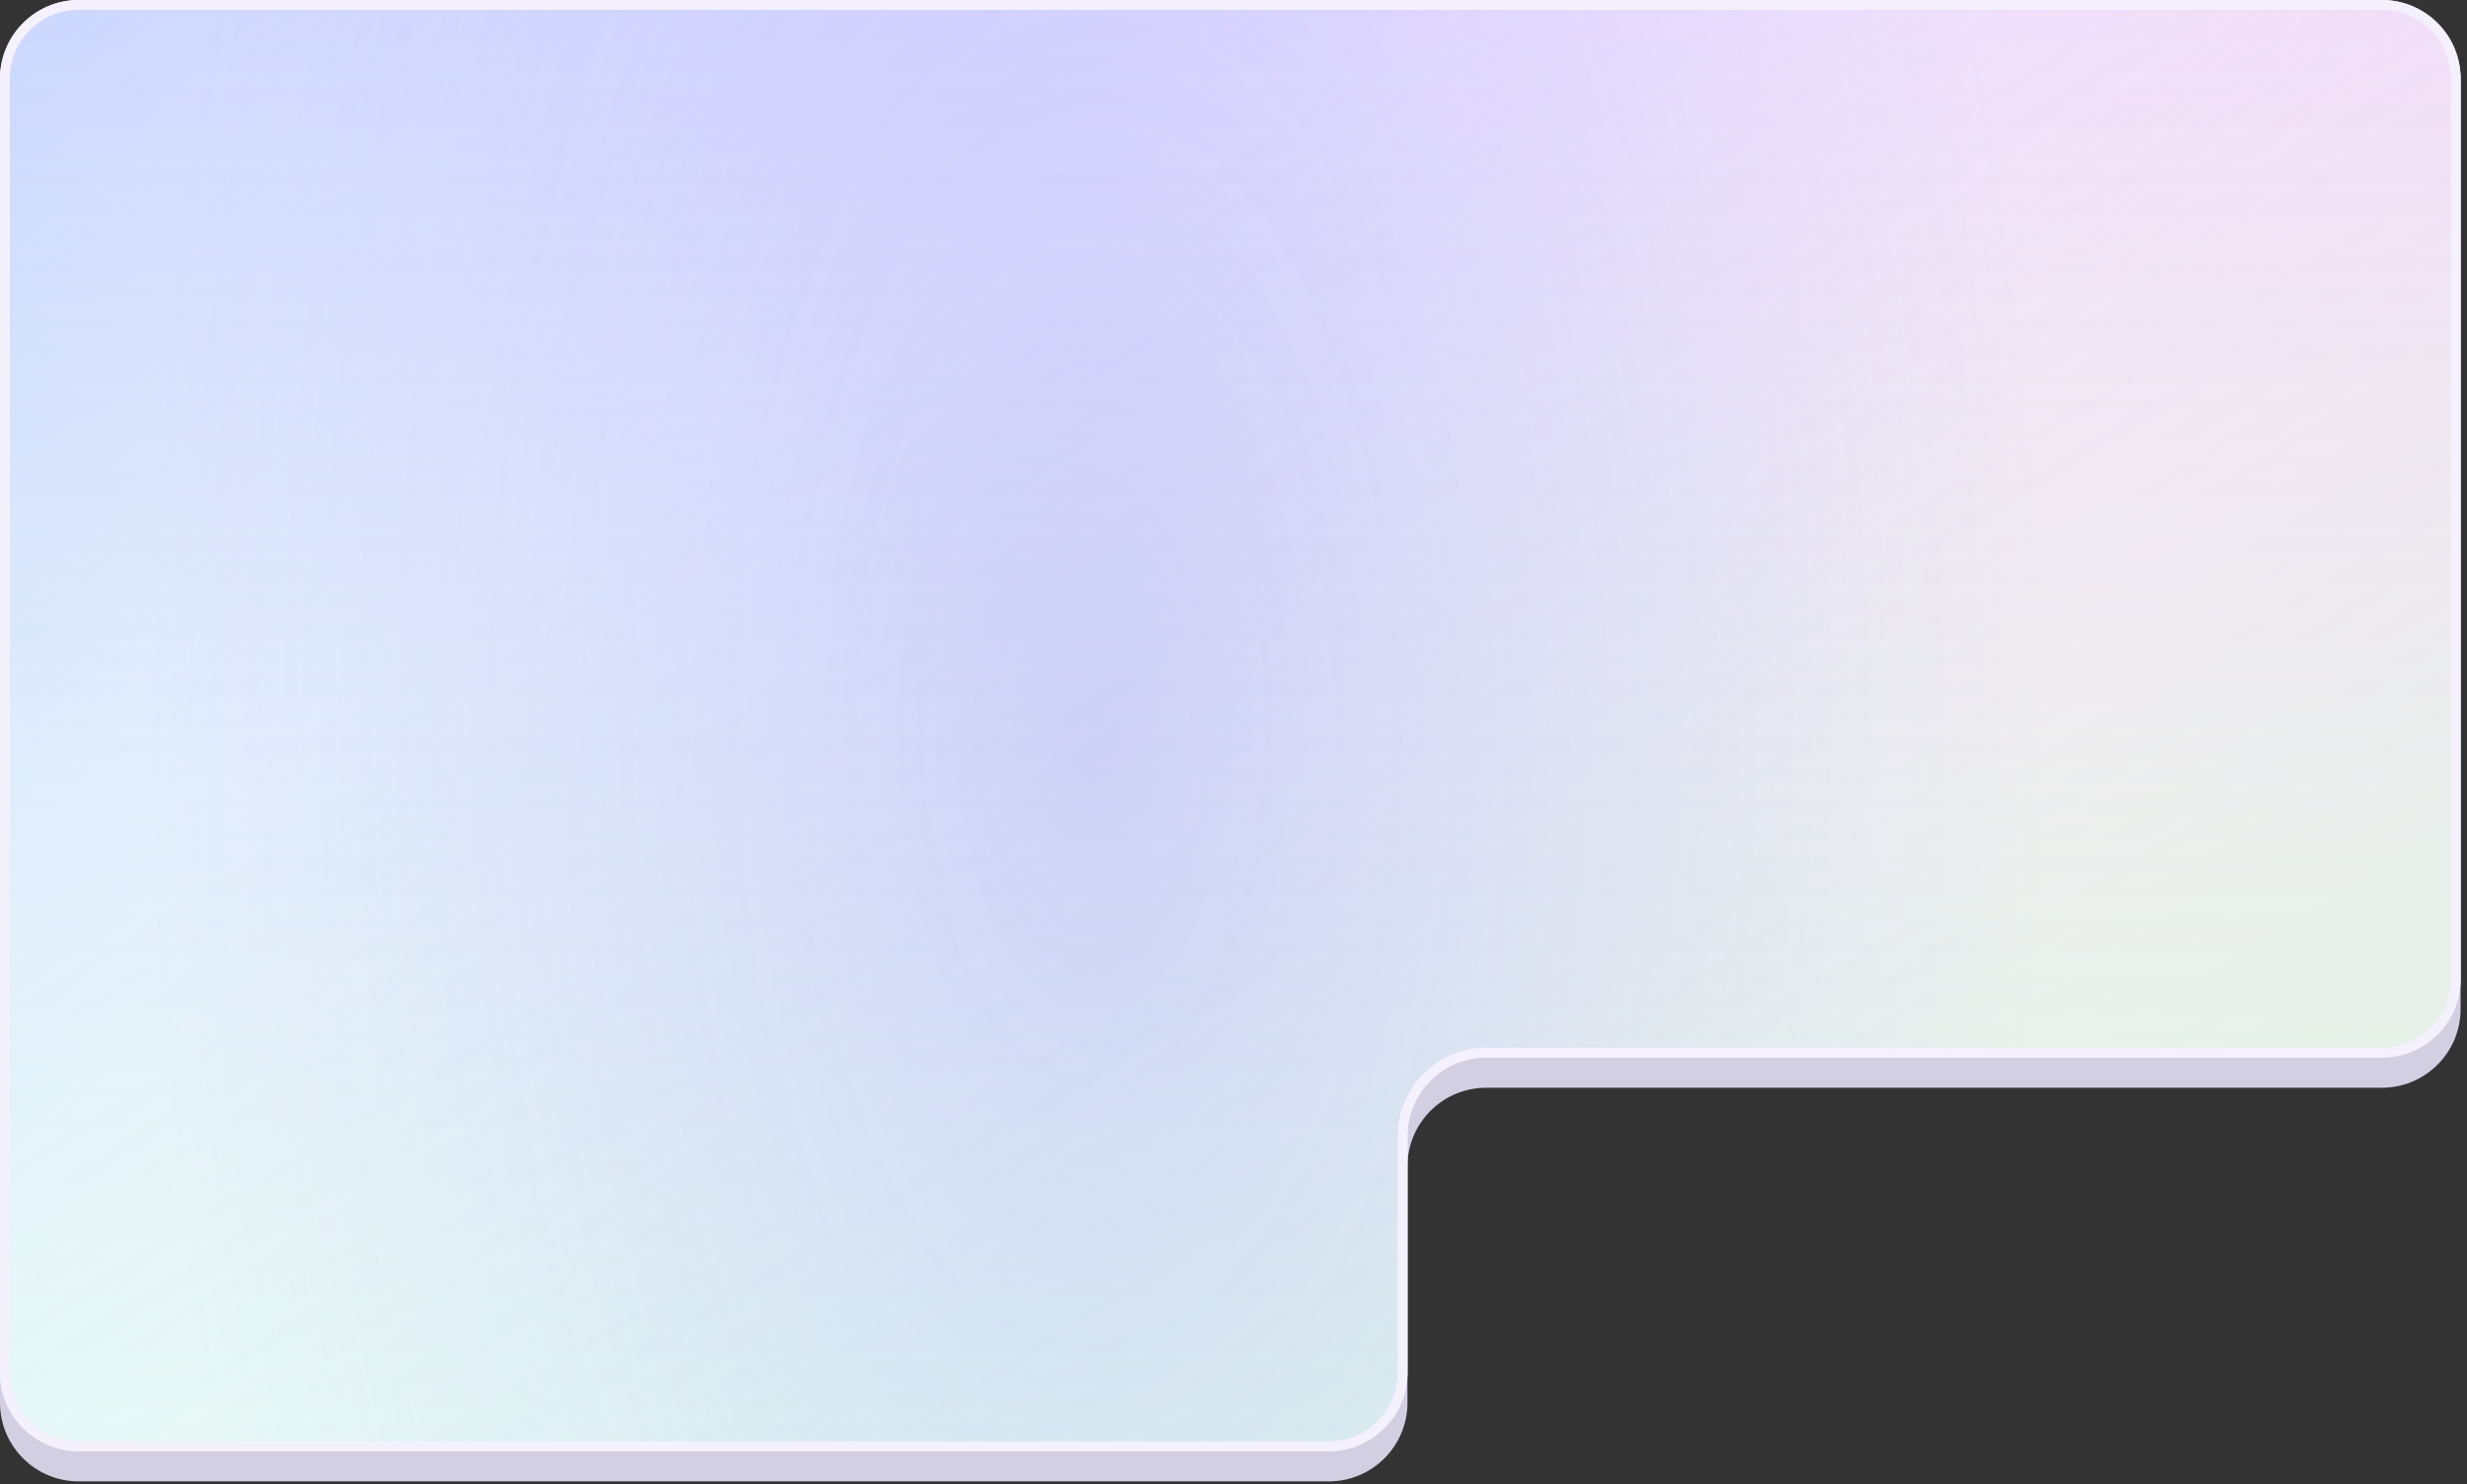
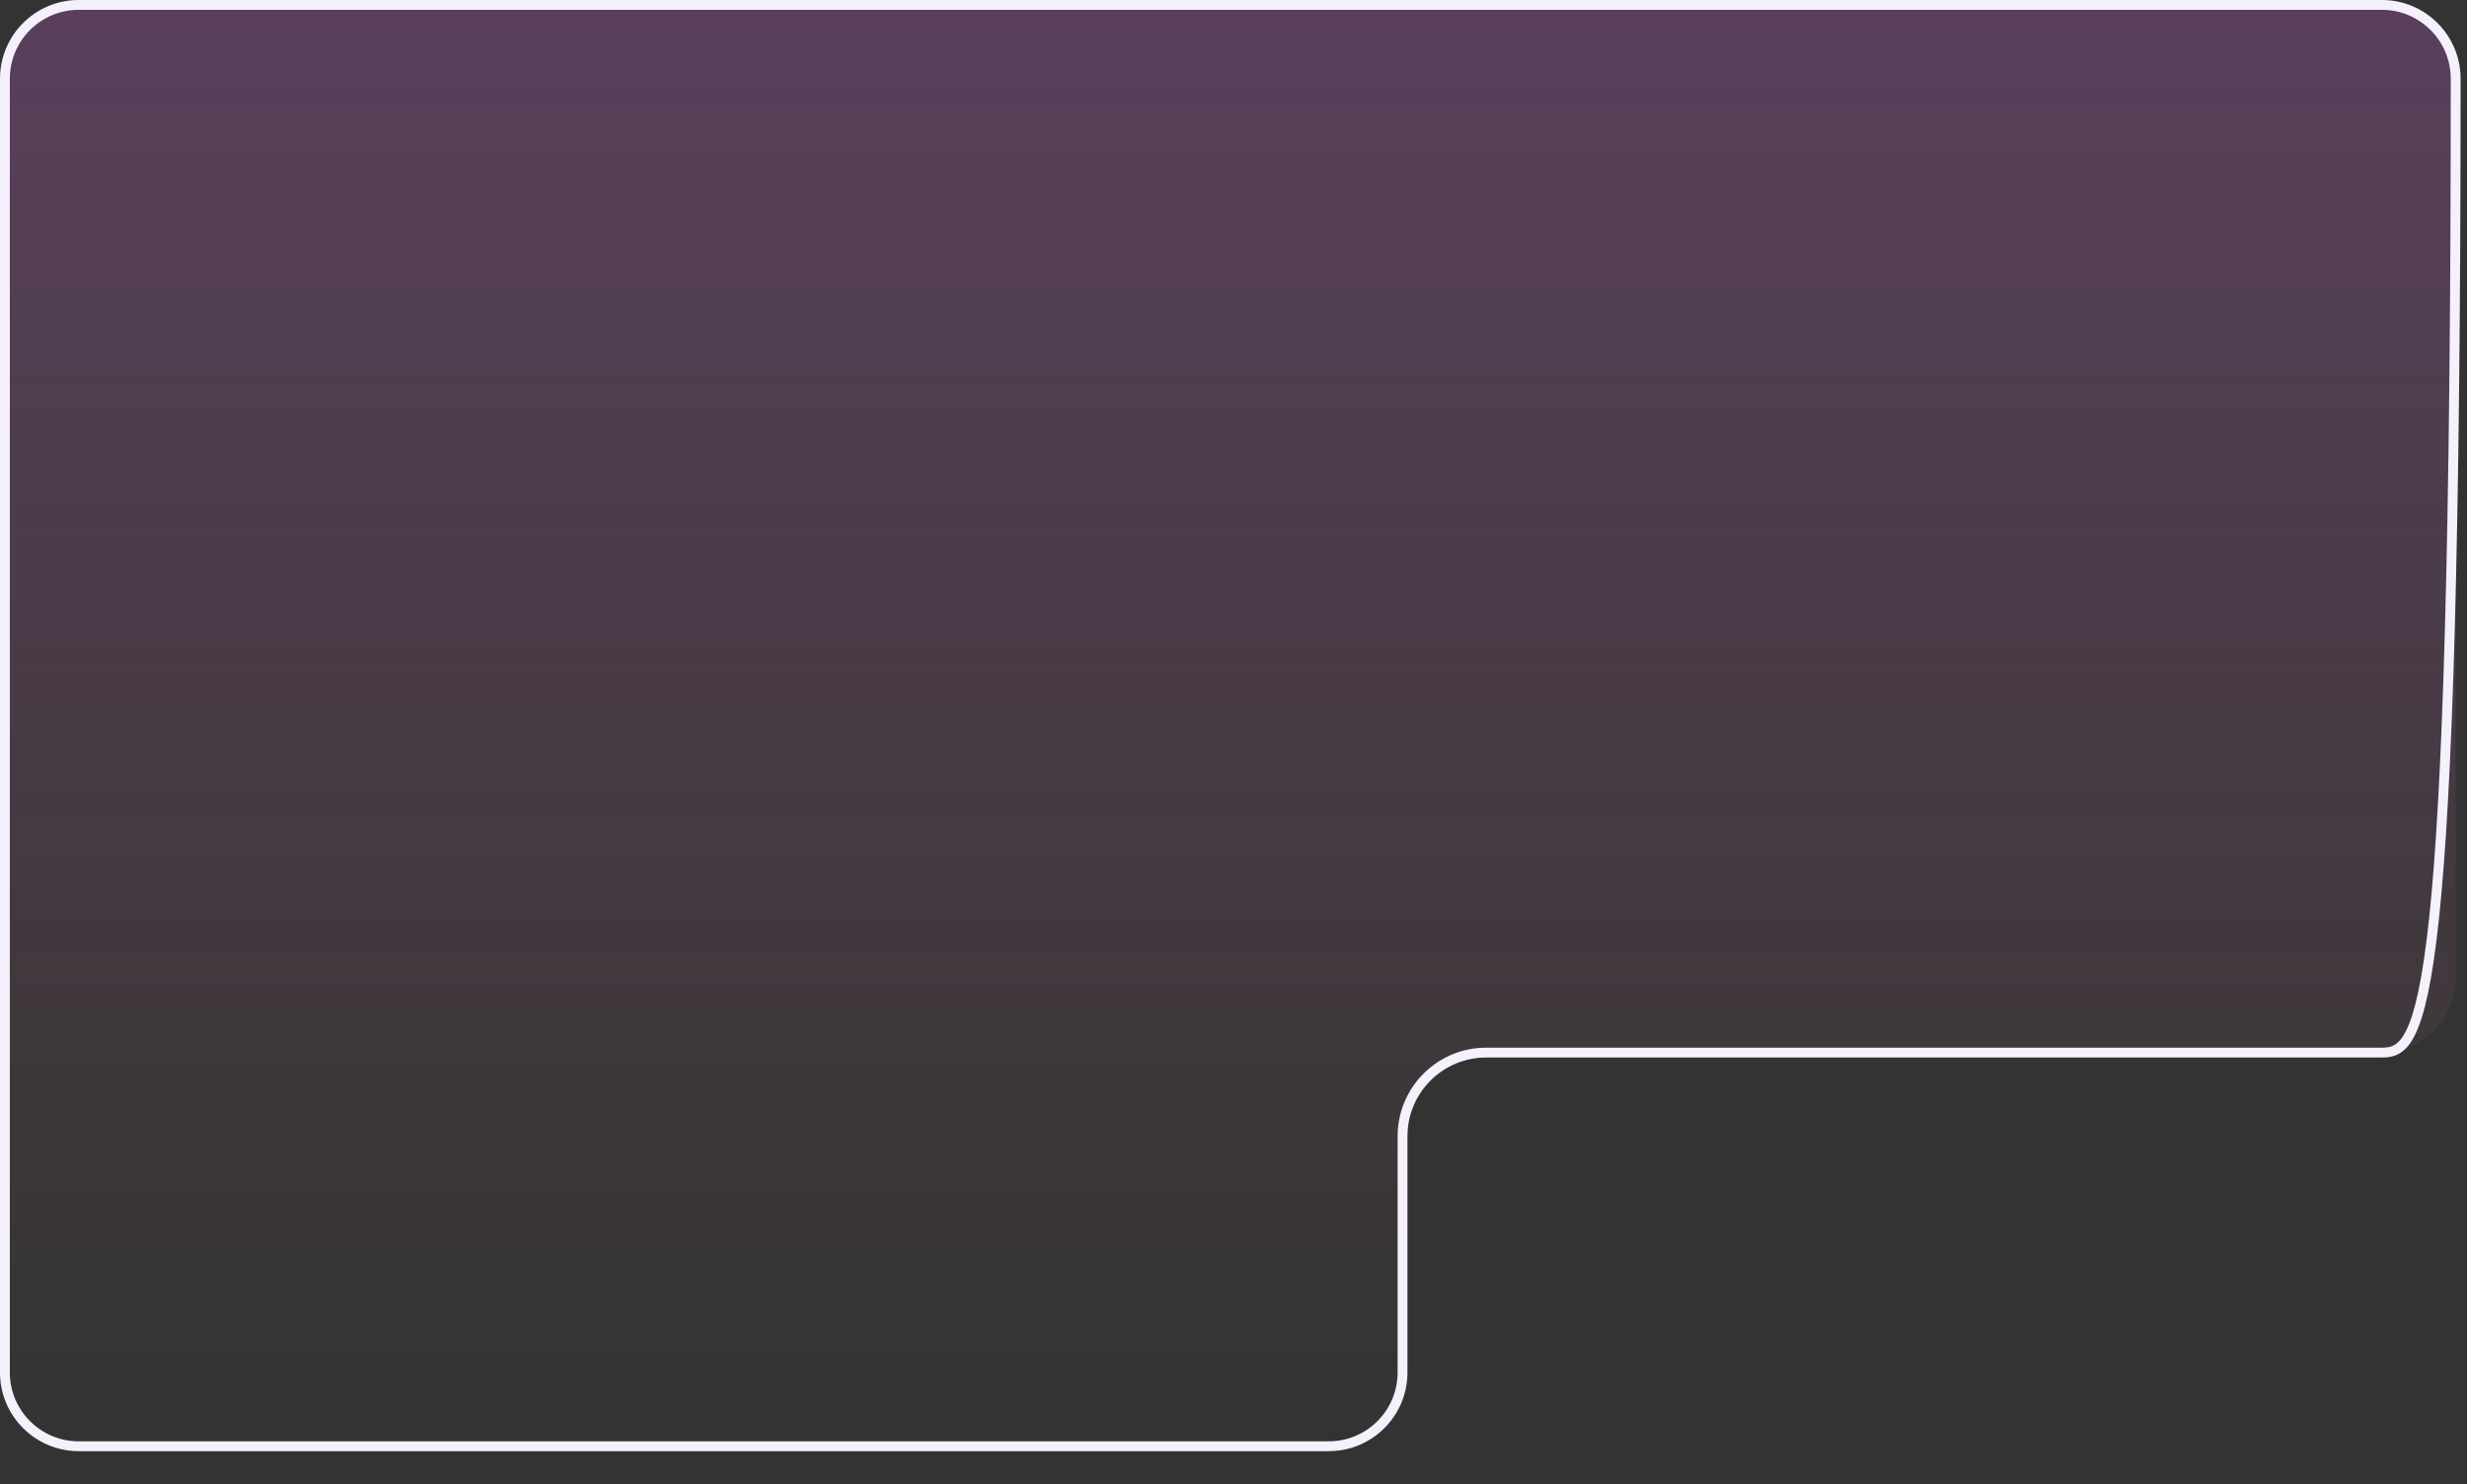
<svg xmlns="http://www.w3.org/2000/svg" width="359" height="216" viewBox="0 0 359 216" fill="none">
  <rect x="0" y="0" width="359" height="216" fill="#333333" stroke="none" />
-   <path d="M0 11.859C0 5.53 5.13 0.4 11.458 0.4H346.61C352.939 0.4 358.069 5.53 358.069 11.859V146.847C358.069 153.175 352.939 158.305 346.61 158.305H216.273C209.945 158.305 204.815 163.435 204.815 169.763V204.138C204.815 210.466 199.685 215.596 193.357 215.596H11.458C5.13 215.596 0 210.466 0 204.138V11.859Z" fill="#D3CFE2" />
-   <path d="M0.716 11.458C0.716 5.526 5.526 0.716 11.458 0.716H346.61C352.543 0.716 357.352 5.526 357.352 11.458V142.447C357.352 148.379 352.543 153.189 346.61 153.189H216.273C209.55 153.189 204.099 158.639 204.099 165.363V199.737C204.099 205.67 199.29 210.48 193.357 210.48H11.458C5.526 210.48 0.716 205.67 0.716 199.737V11.458Z" fill="white" stroke="#F4F1FD" stroke-width="1.432" />
-   <path d="M0.716 11.458C0.716 5.526 5.526 0.716 11.458 0.716H346.61C352.543 0.716 357.352 5.526 357.352 11.458V142.447C357.352 148.379 352.543 153.189 346.61 153.189H216.273C209.55 153.189 204.099 158.639 204.099 165.363V199.737C204.099 205.67 199.29 210.48 193.357 210.48H11.458C5.526 210.48 0.716 205.67 0.716 199.737V11.458Z" fill="url(#paint0_linear_13584_19801)" />
-   <path d="M0.716 11.458C0.716 5.526 5.526 0.716 11.458 0.716H346.61C352.543 0.716 357.352 5.526 357.352 11.458V142.447C357.352 148.379 352.543 153.189 346.61 153.189H216.273C209.55 153.189 204.099 158.639 204.099 165.363V199.737C204.099 205.67 199.29 210.48 193.357 210.48H11.458C5.526 210.48 0.716 205.67 0.716 199.737V11.458Z" fill="url(#paint1_linear_13584_19801)" fill-opacity="0.2" />
  <path d="M0.716 11.458C0.716 5.526 5.526 0.716 11.458 0.716H346.61C352.543 0.716 357.352 5.526 357.352 11.458V142.447C357.352 148.379 352.543 153.189 346.61 153.189H216.273C209.55 153.189 204.099 158.639 204.099 165.363V199.737C204.099 205.67 199.29 210.48 193.357 210.48H11.458C5.526 210.48 0.716 205.67 0.716 199.737V11.458Z" fill="url(#paint2_linear_13584_19801)" fill-opacity="0.2" />
-   <path d="M0.716 11.458C0.716 5.526 5.526 0.716 11.458 0.716H346.61C352.543 0.716 357.352 5.526 357.352 11.458V142.447C357.352 148.379 352.543 153.189 346.61 153.189H216.273C209.55 153.189 204.099 158.639 204.099 165.363V199.737C204.099 205.67 199.29 210.48 193.357 210.48H11.458C5.526 210.48 0.716 205.67 0.716 199.737V11.458Z" fill="url(#paint3_radial_13584_19801)" fill-opacity="0.2" />
-   <path d="M0.716 11.458C0.716 5.526 5.526 0.716 11.458 0.716H346.61C352.543 0.716 357.352 5.526 357.352 11.458V142.447C357.352 148.379 352.543 153.189 346.61 153.189H216.273C209.55 153.189 204.099 158.639 204.099 165.363V199.737C204.099 205.67 199.29 210.48 193.357 210.48H11.458C5.526 210.48 0.716 205.67 0.716 199.737V11.458Z" stroke="#F4F1FD" stroke-width="1.432" />
+   <path d="M0.716 11.458C0.716 5.526 5.526 0.716 11.458 0.716H346.61C352.543 0.716 357.352 5.526 357.352 11.458C357.352 148.379 352.543 153.189 346.61 153.189H216.273C209.55 153.189 204.099 158.639 204.099 165.363V199.737C204.099 205.67 199.29 210.48 193.357 210.48H11.458C5.526 210.48 0.716 205.67 0.716 199.737V11.458Z" stroke="#F4F1FD" stroke-width="1.432" />
  <defs>
    <linearGradient id="paint0_linear_13584_19801" x1="-4.39077e-06" y1="-26.806" x2="201.666" y2="190.16" gradientUnits="userSpaceOnUse">
      <stop stop-color="#B9EEFF" />
      <stop offset="1" stop-color="#E8FFFE" stop-opacity="0" />
    </linearGradient>
    <linearGradient id="paint1_linear_13584_19801" x1="358.069" y1="211.196" x2="221.792" y2="-6.327" gradientUnits="userSpaceOnUse">
      <stop stop-color="#5EE07B" />
      <stop offset="1" stop-color="#44A474" stop-opacity="0" />
    </linearGradient>
    <linearGradient id="paint2_linear_13584_19801" x1="179.034" y1="0" x2="179.034" y2="211.196" gradientUnits="userSpaceOnUse">
      <stop stop-color="#F471FF" />
      <stop offset="1" stop-color="#FF8CC3" stop-opacity="0" />
    </linearGradient>
    <radialGradient id="paint3_radial_13584_19801" cx="0" cy="0" r="1" gradientUnits="userSpaceOnUse" gradientTransform="translate(159.304 105.598) scale(138.112 289.332)">
      <stop stop-color="#5162FF" />
      <stop offset="1" stop-color="#5A92FF" stop-opacity="0" />
    </radialGradient>
  </defs>
</svg>